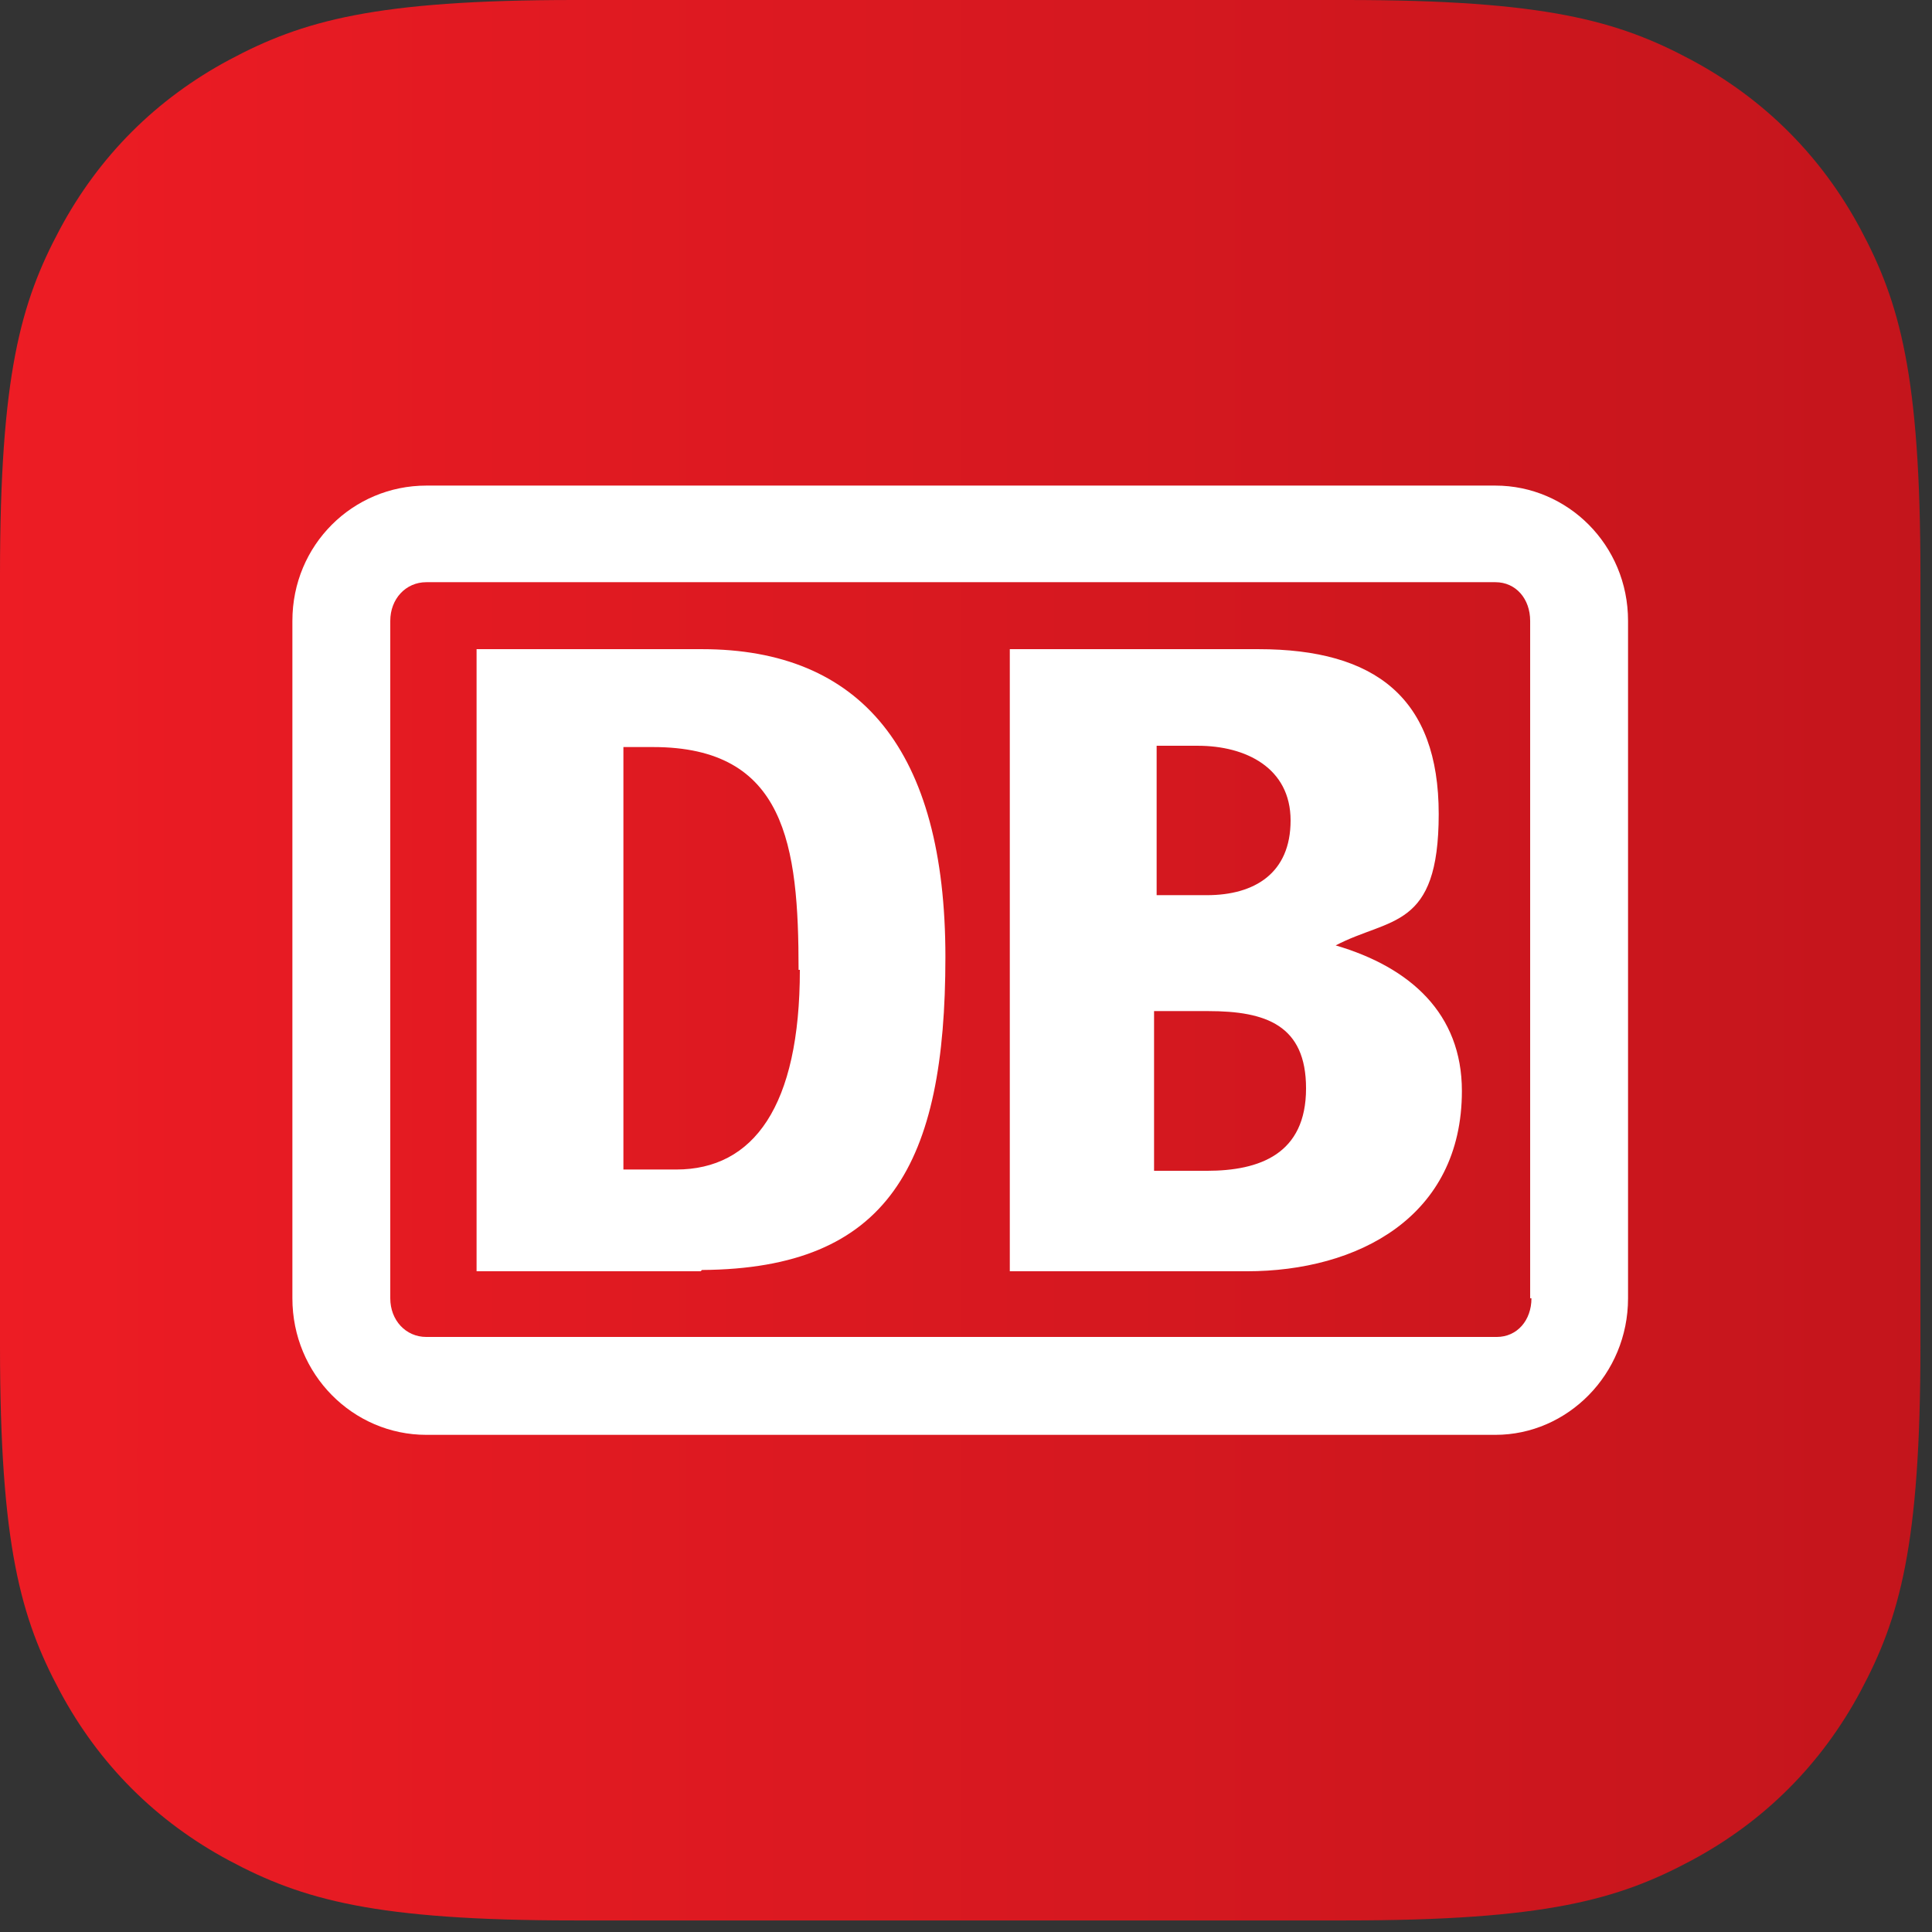
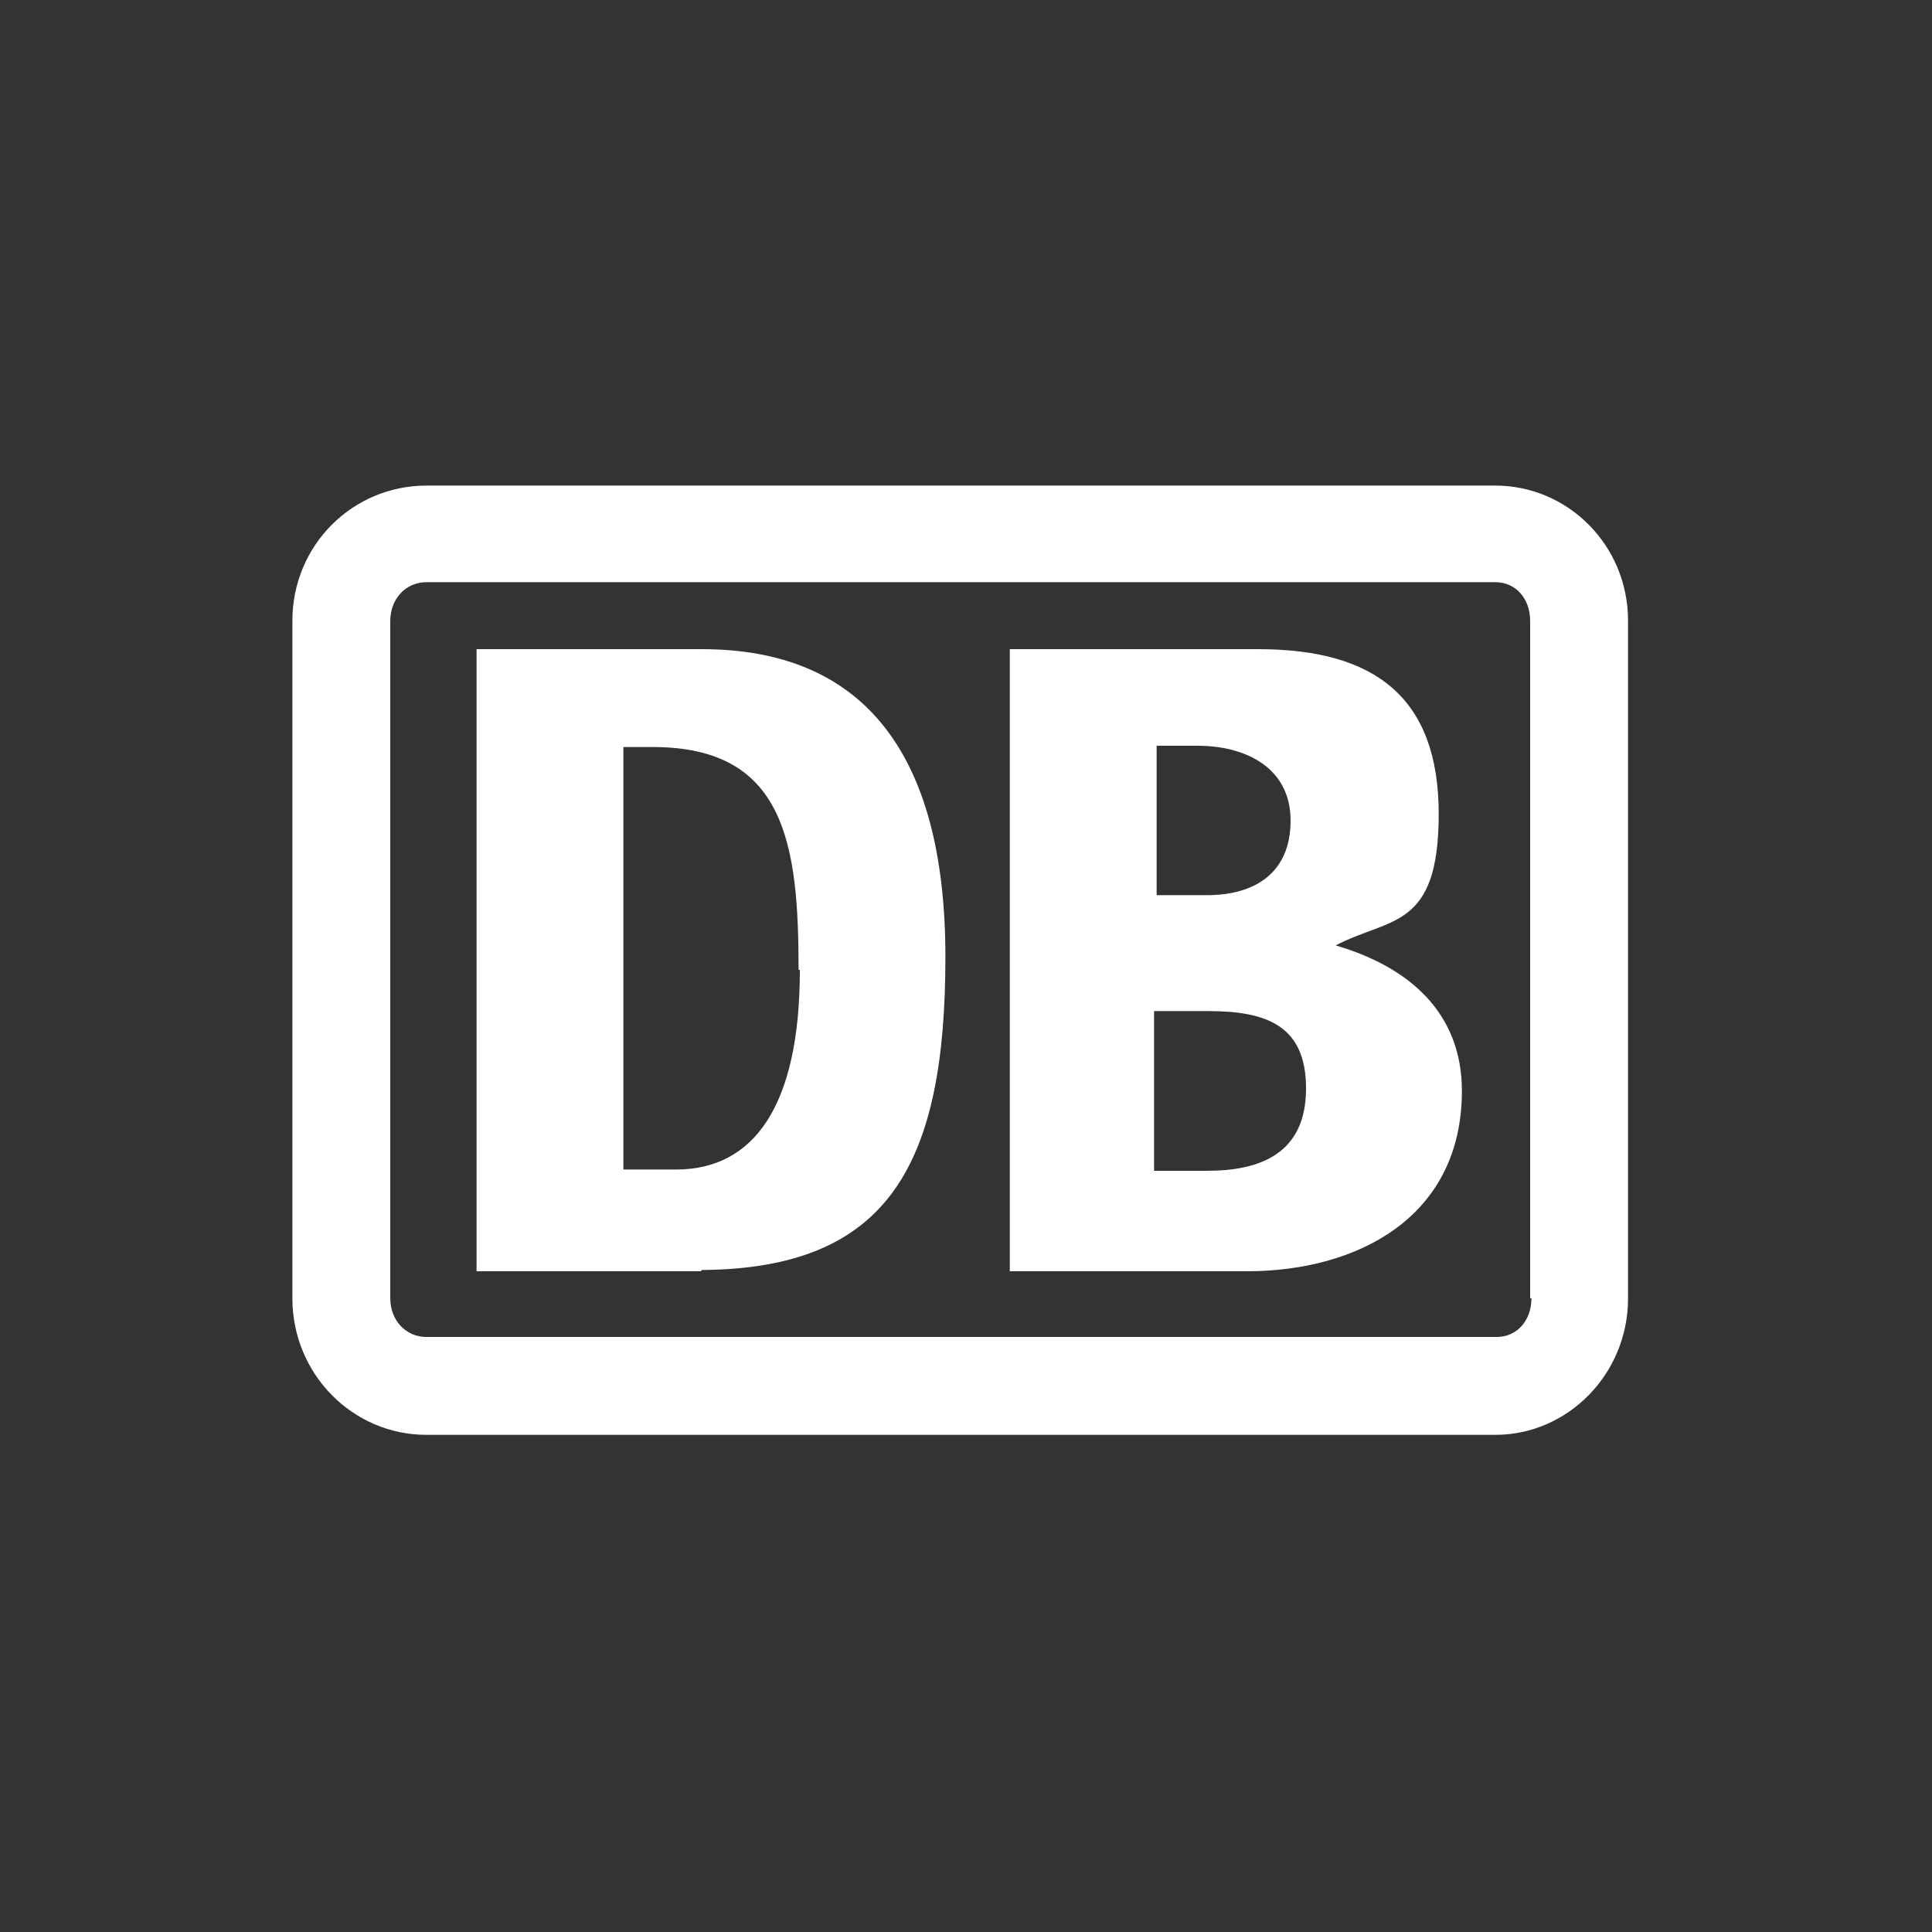
<svg xmlns="http://www.w3.org/2000/svg" width="150" height="150" viewBox="0 0 150 150" fill="none">
  <rect x="0" y="0" width="150" height="150" fill="#333333" stroke="none" />
-   <path fill-rule="evenodd" clip-rule="evenodd" d="M44.599 0H104.502C120.01 0 125.635 1.615 131.303 4.647C136.973 7.679 141.423 12.128 144.455 17.798C147.486 23.468 149.102 29.091 149.102 44.599V104.502C149.102 120.01 147.486 125.635 144.455 131.303C141.423 136.973 136.973 141.423 131.303 144.455C125.633 147.486 120.01 149.102 104.502 149.102H44.599C29.091 149.102 23.467 147.486 17.798 144.455C12.128 141.423 7.679 136.973 4.647 131.303C1.615 125.635 0 120.01 0 104.502V44.599C0 29.091 1.615 23.467 4.647 17.798C7.679 12.128 12.128 7.679 17.798 4.647C23.467 1.615 29.091 0 44.599 0Z" fill="url(#paint0_linear_3699_3549)" />
  <path d="M118.901 100.801C118.901 102.501 117.801 103.801 116.201 103.801H33.101C31.501 103.801 30.301 102.501 30.301 100.801V48.201C30.301 46.501 31.501 45.201 33.101 45.201H116.101C117.701 45.201 118.801 46.501 118.801 48.201V100.801M116.101 37.701H33.101C27.401 37.701 22.701 42.301 22.701 48.201V100.801C22.701 106.701 27.401 111.401 33.101 111.401H116.101C121.701 111.401 126.401 106.701 126.401 100.801V48.201C126.401 42.301 121.701 37.701 116.101 37.701ZM101.401 84.501C101.401 79.601 98.301 78.501 93.801 78.501H89.601V90.901H93.701C97.801 90.901 101.401 89.601 101.401 84.501ZM89.701 69.501H93.701C97.401 69.501 100.201 67.801 100.201 63.701C100.201 59.601 96.701 57.901 93.001 57.901H89.801V69.501H89.701ZM96.801 98.701H78.401V50.401H97.701C106.801 50.401 111.701 54.201 111.701 63.201C111.701 72.201 107.901 71.201 103.701 73.401C109.501 75.101 113.501 78.701 113.501 84.701C113.501 94.501 105.401 98.701 96.801 98.701ZM62.001 75.301C62.001 65.601 61.001 58.001 50.701 58.001H48.401V90.801H52.501C58.501 90.801 62.101 85.901 62.101 75.301M54.401 98.701H37.001V50.401H54.501C66.801 50.401 73.401 58.201 73.401 74.301C73.401 90.401 69.001 98.501 54.501 98.601L54.401 98.701Z" fill="white" />
  <defs>
    <linearGradient id="paint0_linear_3699_3549" x1="0" y1="74.551" x2="149.102" y2="74.551" gradientUnits="userSpaceOnUse">
      <stop stop-color="#ED1C24" />
      <stop offset="1" stop-color="#C4151C" />
    </linearGradient>
  </defs>
</svg>